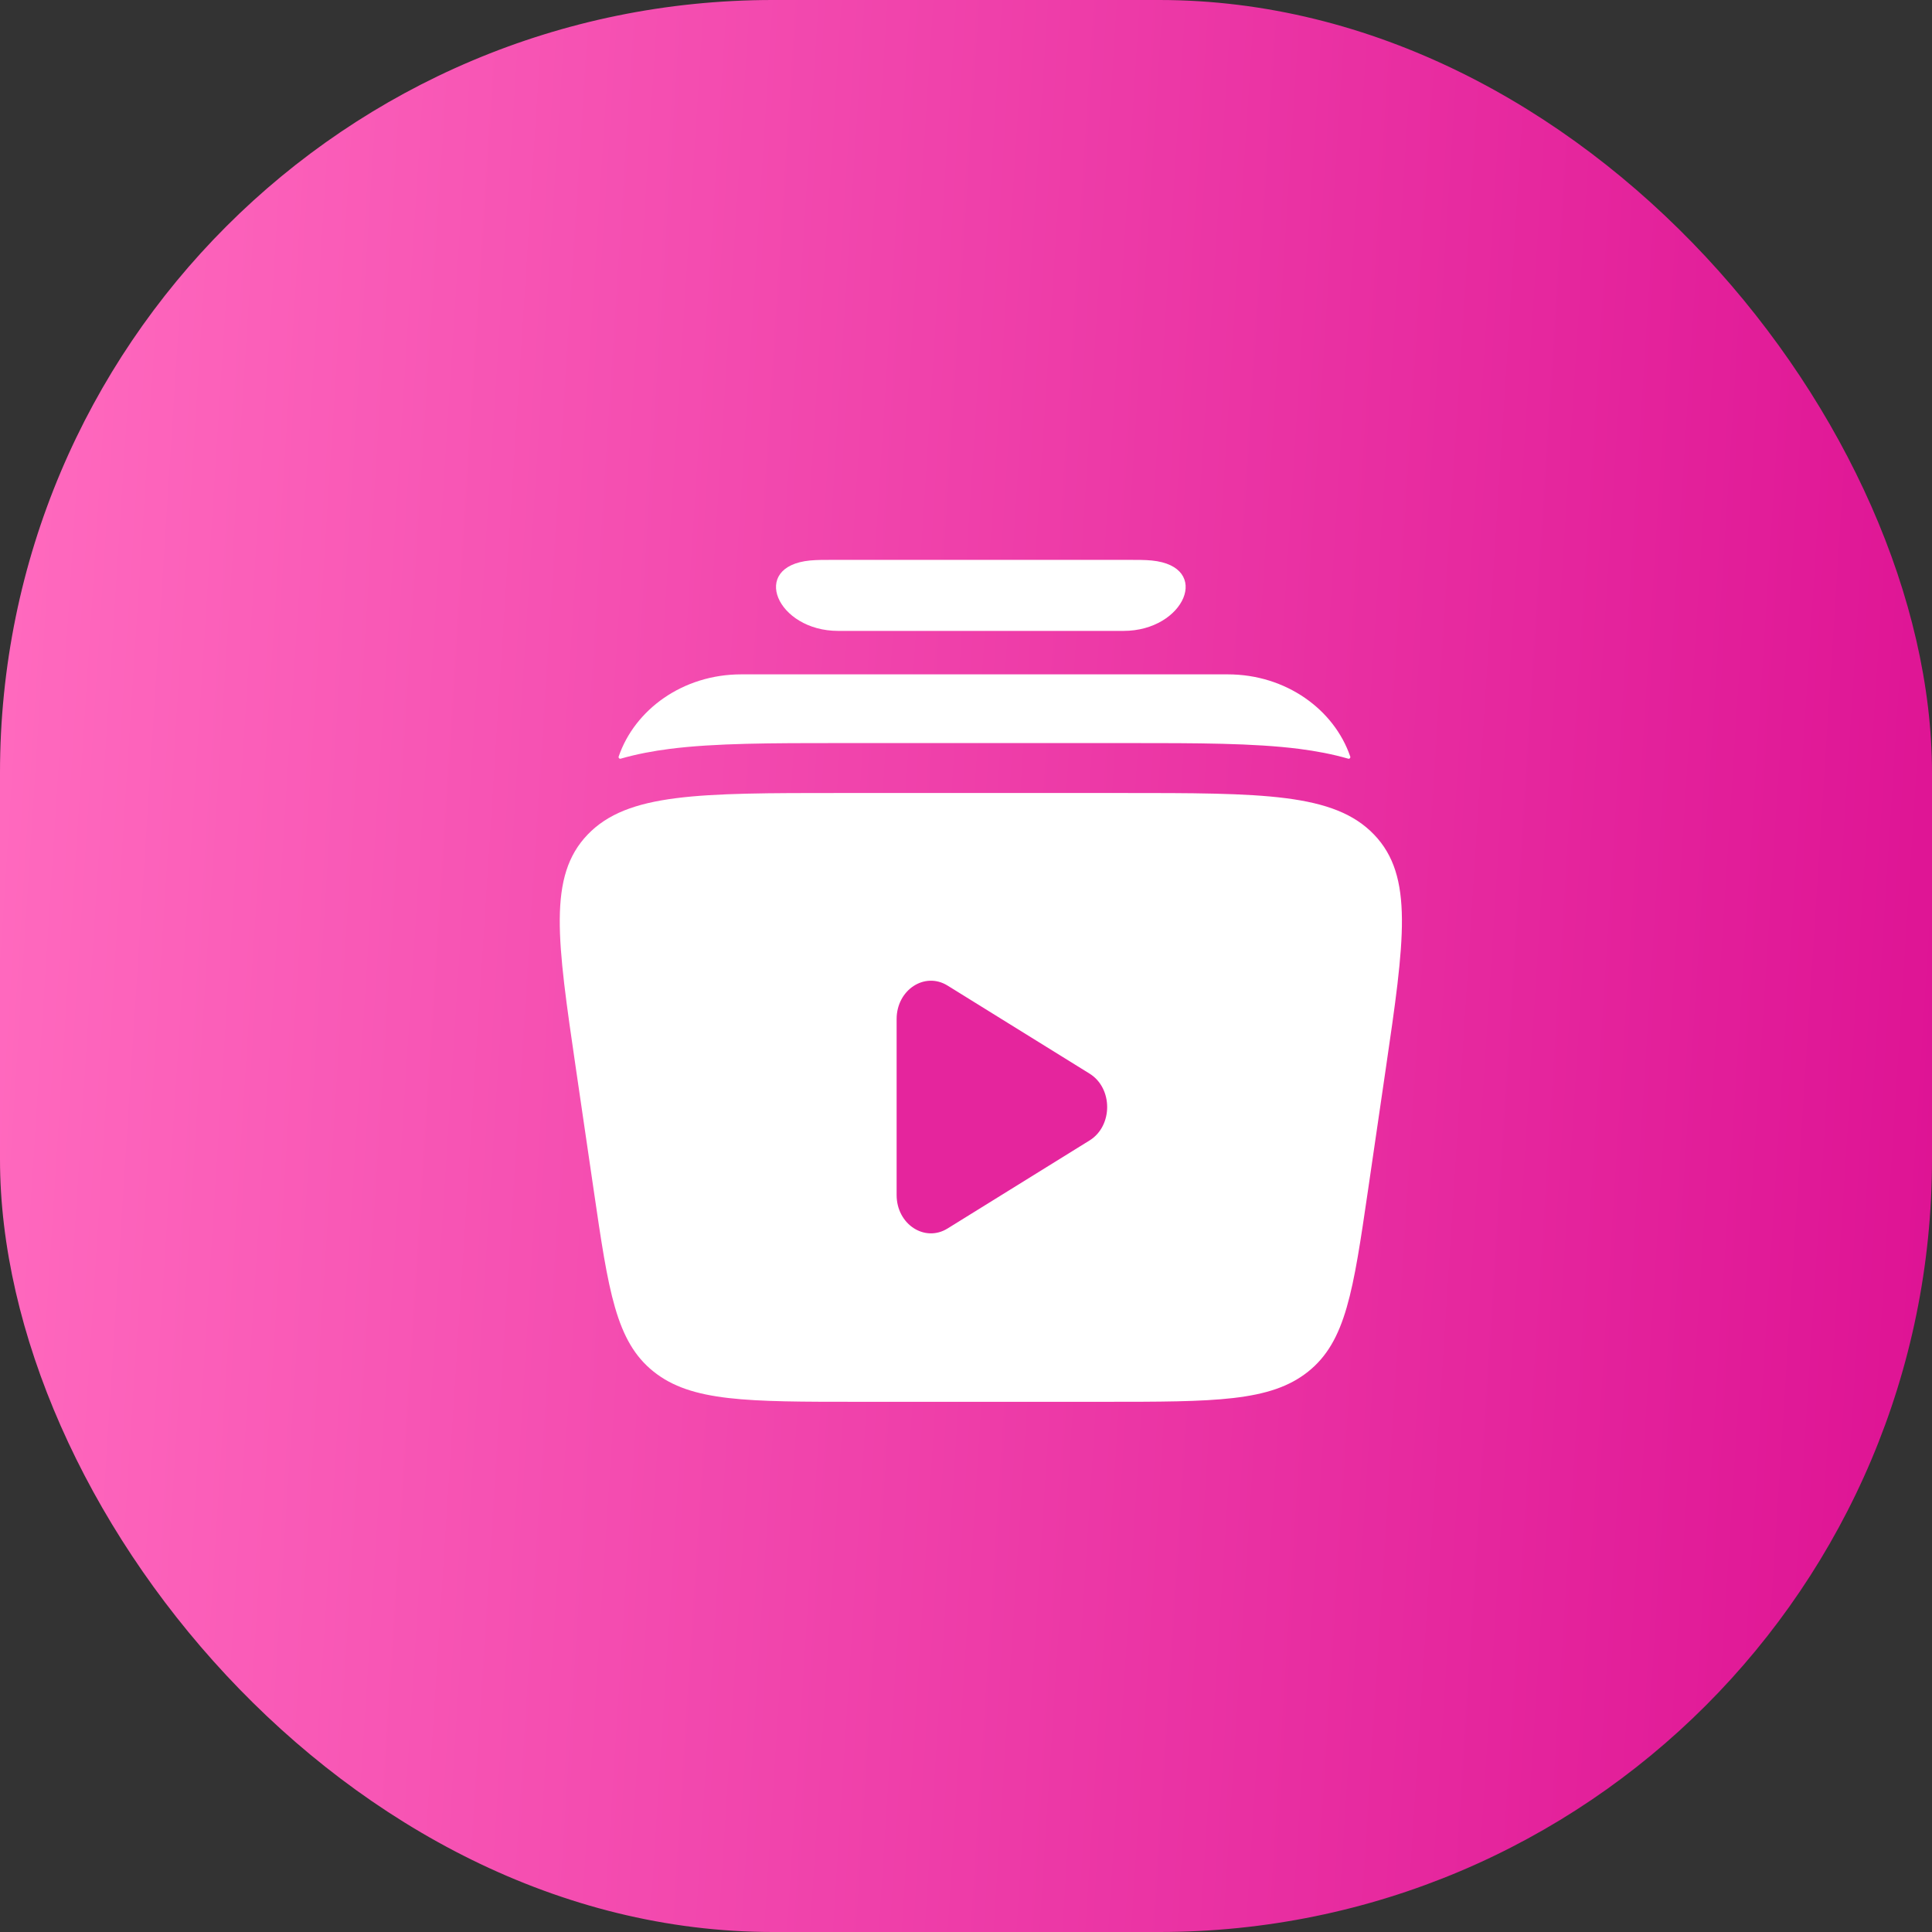
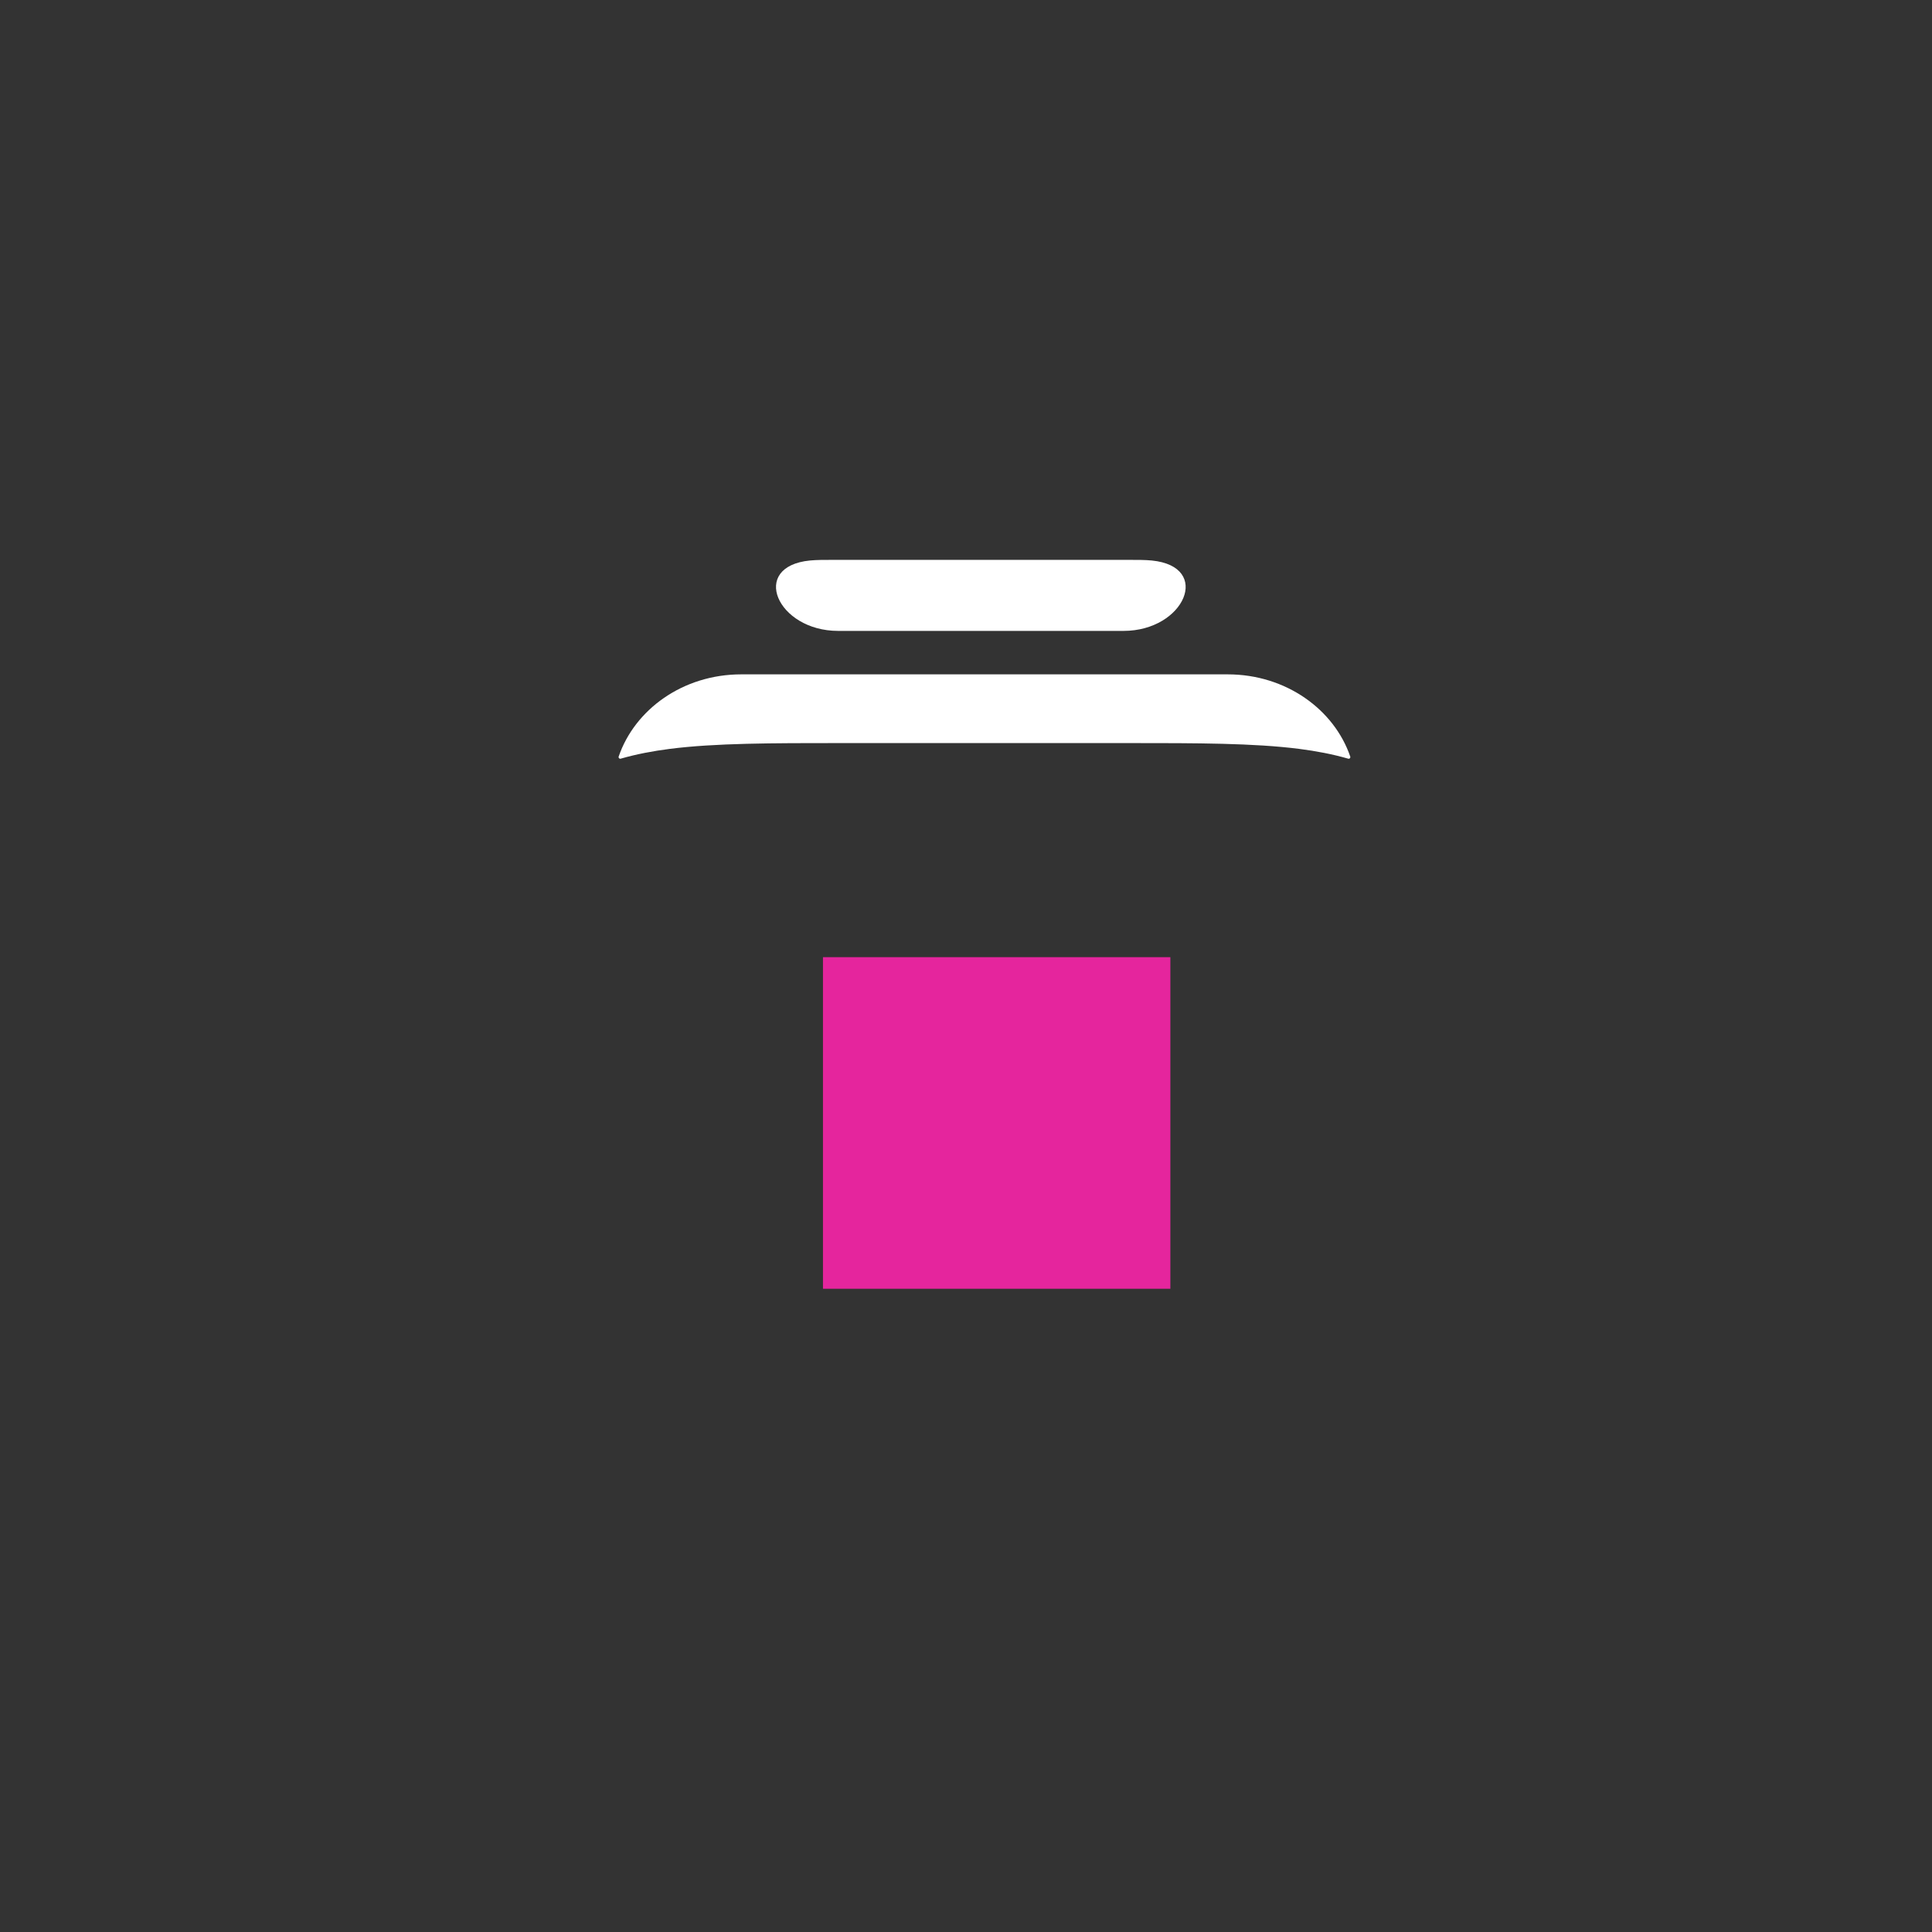
<svg xmlns="http://www.w3.org/2000/svg" width="65" height="65" viewBox="0 0 65 65" fill="none">
  <rect x="0" y="0" width="65" height="65" fill="#333333" stroke="none" />
-   <rect width="65" height="65" rx="26" fill="url(#paint0_linear_1689_5021)" />
  <rect x="27.688" y="32.203" width="11.688" height="11.156" fill="#E5259D" />
-   <path fill-rule="evenodd" clip-rule="evenodd" d="M37.714 26.68H28.286C23.505 26.68 21.114 26.68 19.771 28.078C18.428 29.476 18.744 31.636 19.376 35.955L19.976 40.052C20.471 43.439 20.719 45.133 21.99 46.147C23.261 47.162 25.136 47.162 28.885 47.162H37.114C40.864 47.162 42.739 47.162 44.01 46.147C45.281 45.133 45.528 43.439 46.024 40.052L46.623 35.955C47.255 31.636 47.571 29.476 46.228 28.078C44.885 26.68 42.495 26.68 37.714 26.68ZM36.656 38.37C37.447 37.88 37.447 36.61 36.656 36.12L31.88 33.159C31.111 32.682 30.166 33.303 30.166 34.284V40.206C30.166 41.188 31.111 41.808 31.88 41.331L36.656 38.37Z" fill="white" />
  <path d="M28.055 18.836H37.943C38.273 18.836 38.525 18.836 38.746 18.857V18.857C40.793 19.058 39.857 21.226 37.8 21.226H28.198C26.141 21.226 25.205 19.058 27.252 18.857V18.857C27.473 18.836 27.725 18.836 28.055 18.836Z" fill="white" />
  <path d="M24.939 22.688C22.969 22.688 21.354 23.877 20.814 25.455V25.455C20.8 25.497 20.84 25.537 20.882 25.525C21.416 25.371 21.968 25.268 22.527 25.196C24.058 25 25.992 25 28.239 25H38.003C40.25 25 42.184 25 43.715 25.196C44.274 25.268 44.827 25.371 45.36 25.525C45.403 25.537 45.442 25.497 45.428 25.455V25.455C44.889 23.877 43.273 22.688 41.303 22.688H24.939Z" fill="white" />
  <defs>
    <linearGradient id="paint0_linear_1689_5021" x1="1.457" y1="3.571" x2="67.564" y2="7.796" gradientUnits="userSpaceOnUse">
      <stop stop-color="#FF69BE" />
      <stop offset="1" stop-color="#DE1394" />
    </linearGradient>
  </defs>
</svg>